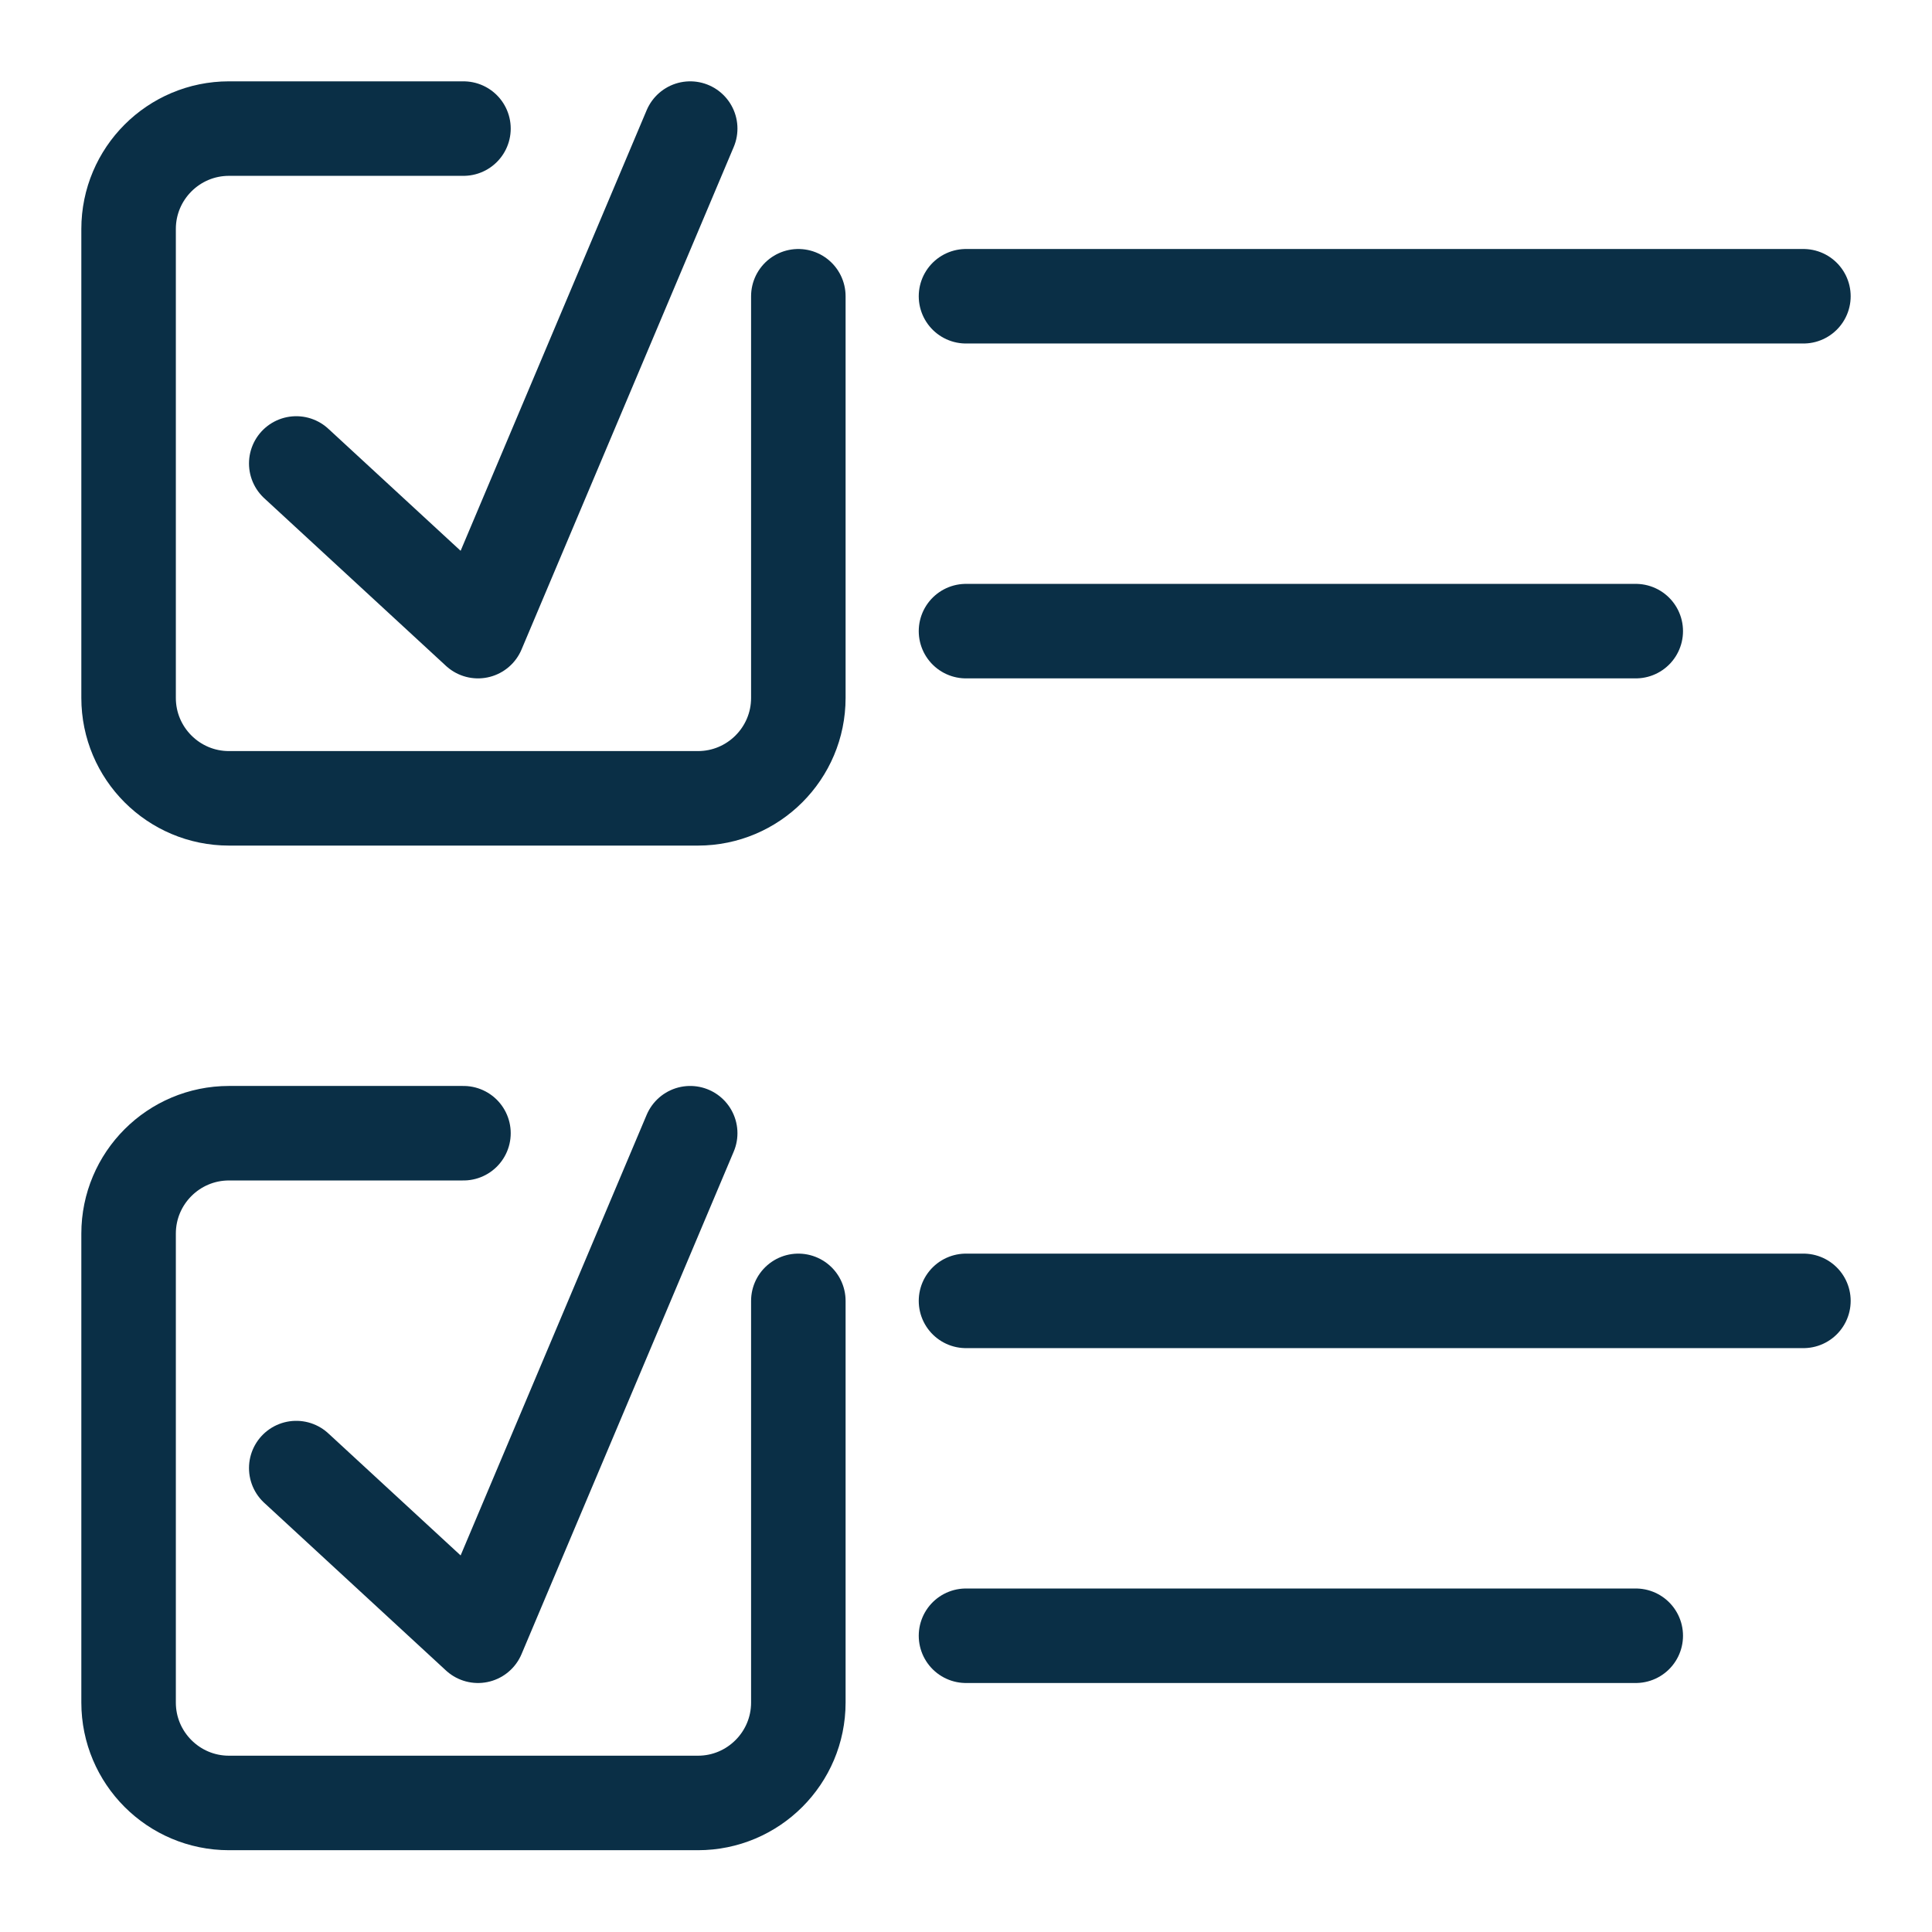
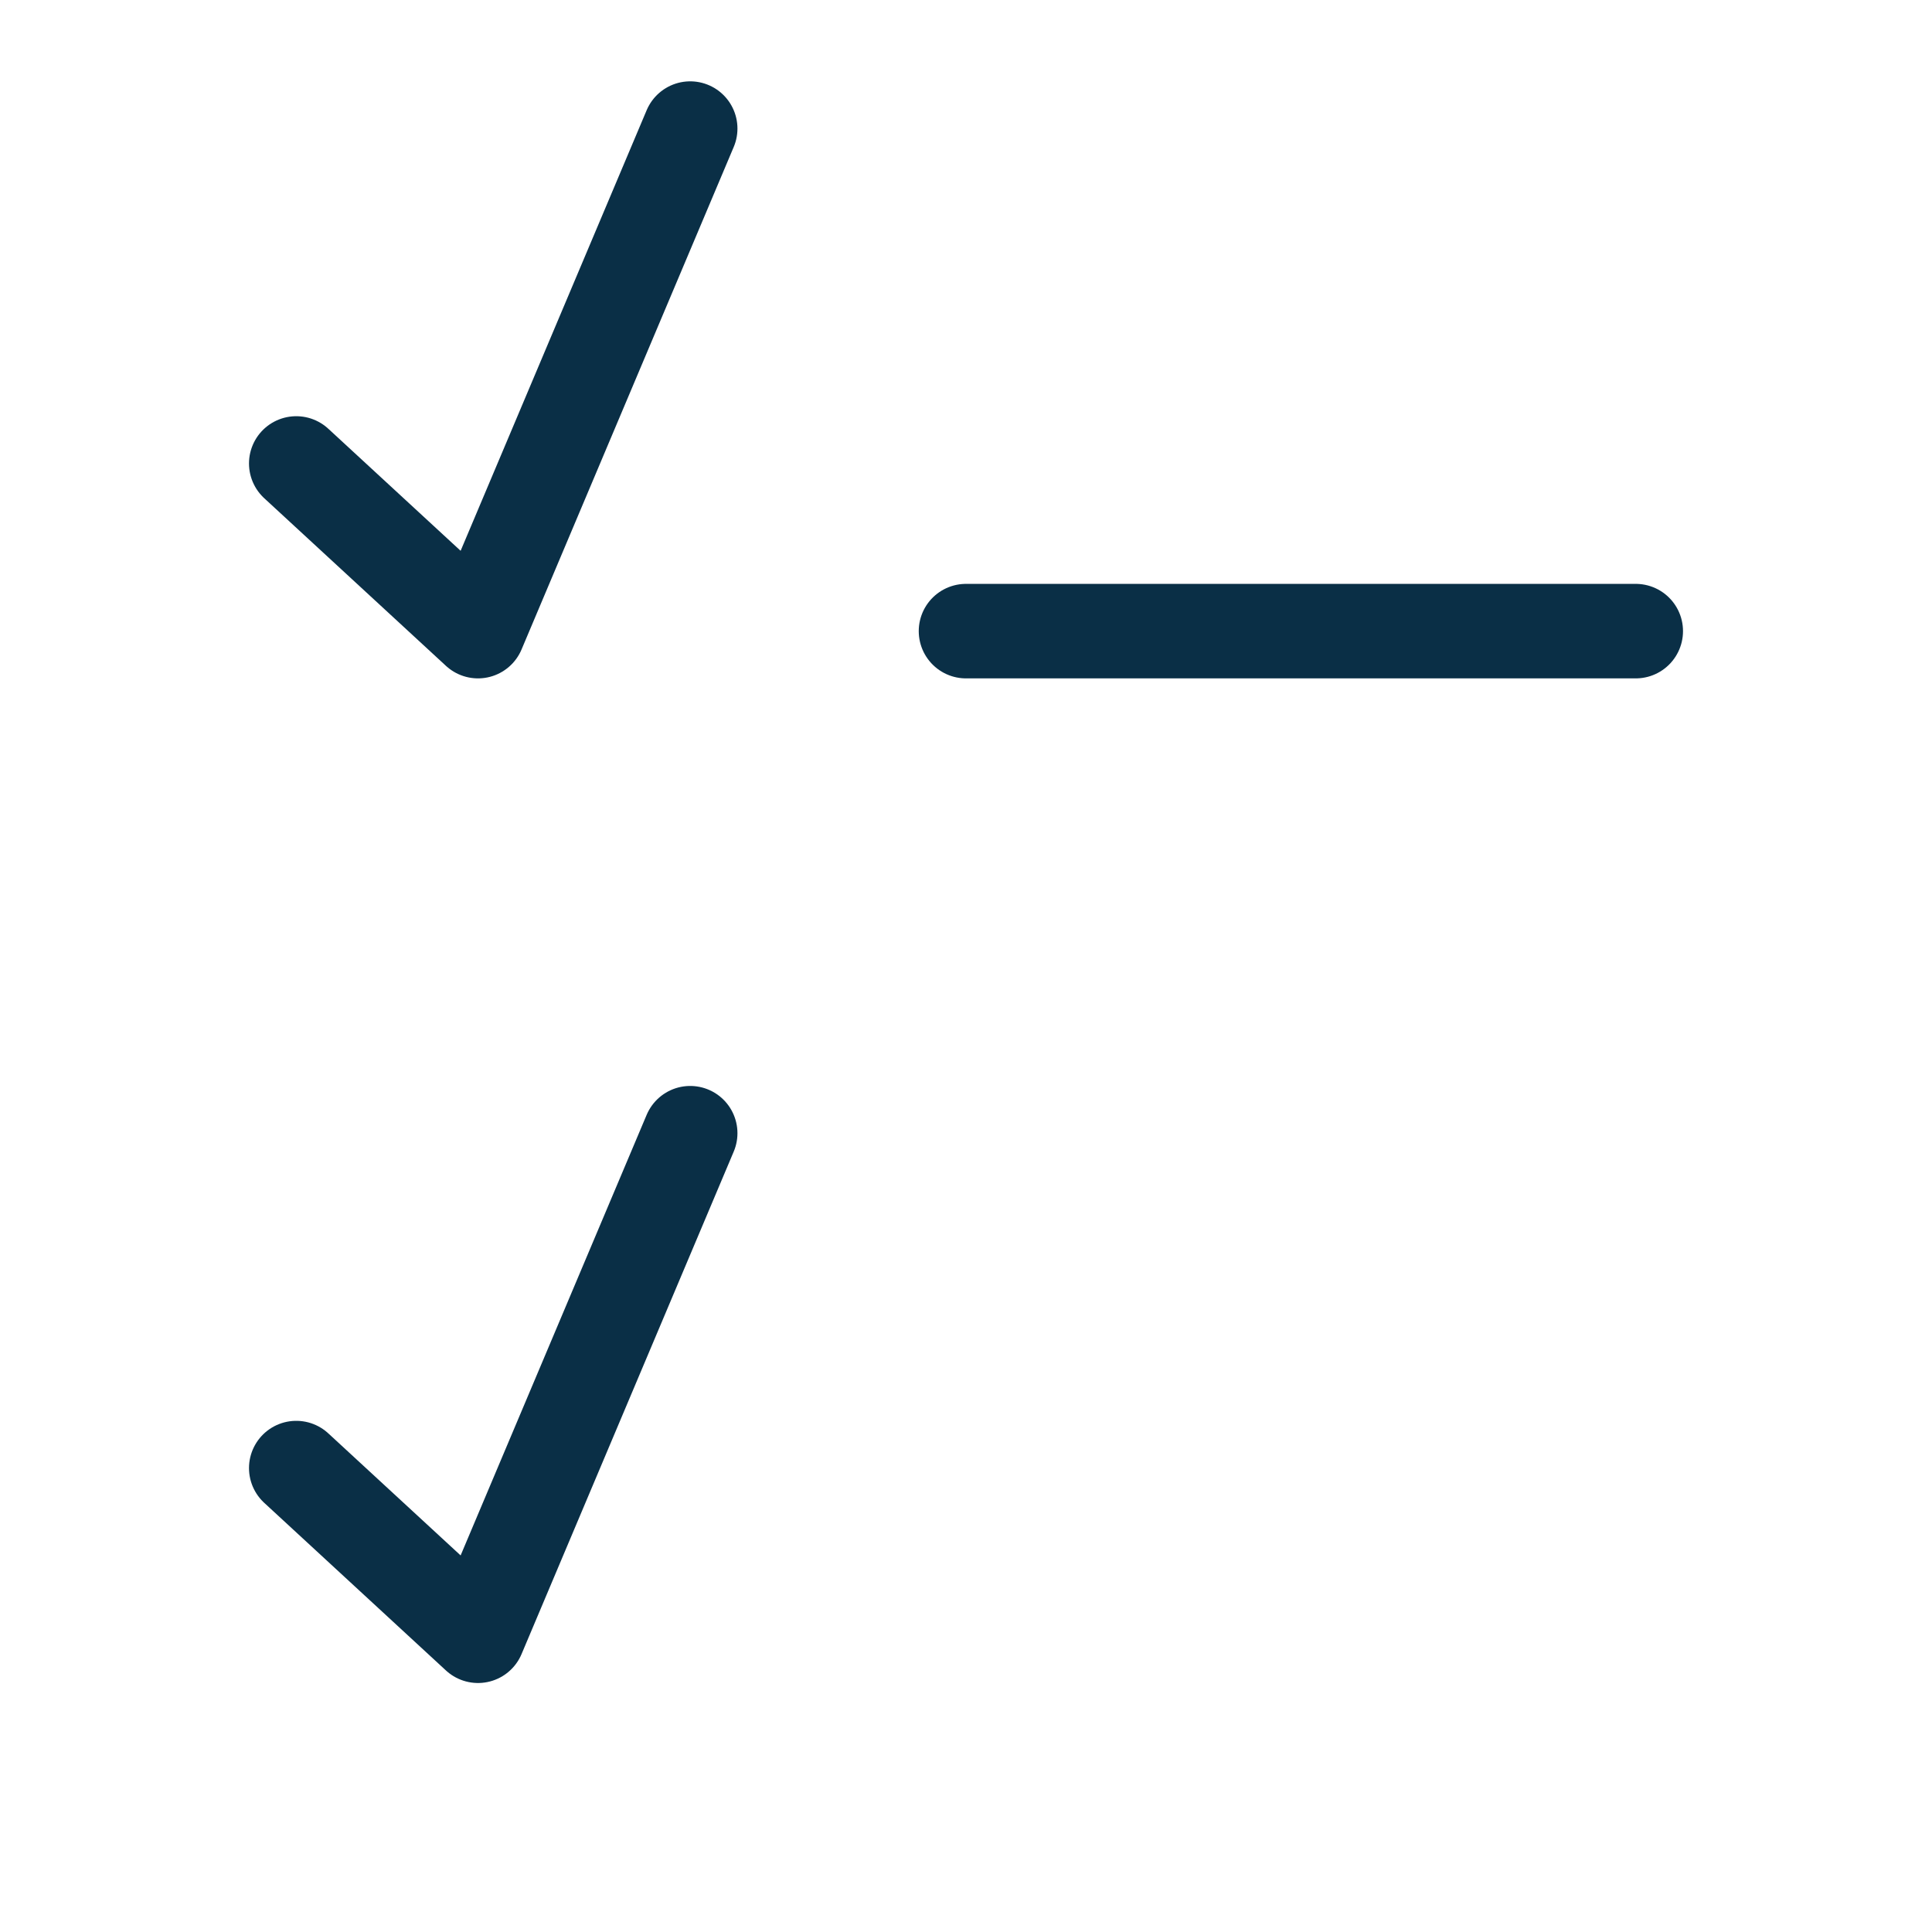
<svg xmlns="http://www.w3.org/2000/svg" id="Layer_1" data-name="Layer 1" viewBox="0 0 42.52 42.52">
  <defs>
    <style>
      .cls-1 {
        fill: none;
        stroke: #0a2f46;
        stroke-linecap: round;
        stroke-linejoin: round;
        stroke-width: 2.08px;
      }
    </style>
  </defs>
-   <path class="cls-1" d="M10.2,24.94h-5.16c-1.22,0-2.21.99-2.21,2.21v10.32c0,1.22.99,2.21,2.21,2.21h10.32c1.22,0,2.21-.99,2.21-2.21v-8.84" />
-   <line class="cls-1" x1="21.26" y1="6.52" x2="39.69" y2="6.52" />
  <line class="cls-1" x1="21.26" y1="13.89" x2="36" y2="13.89" />
-   <line class="cls-1" x1="21.26" y1="28.63" x2="39.69" y2="28.63" />
-   <line class="cls-1" x1="21.26" y1="36" x2="36" y2="36" />
  <polyline class="cls-1" points="15.19 24.94 10.52 36 6.52 32.31" />
-   <path class="cls-1" d="M10.2,2.83h-5.16c-1.22,0-2.21.99-2.21,2.21v10.32c0,1.22.99,2.21,2.21,2.21h10.32c1.22,0,2.21-.99,2.21-2.21V6.52" />
  <polyline class="cls-1" points="15.19 2.83 10.52 13.89 6.52 10.2" />
</svg>